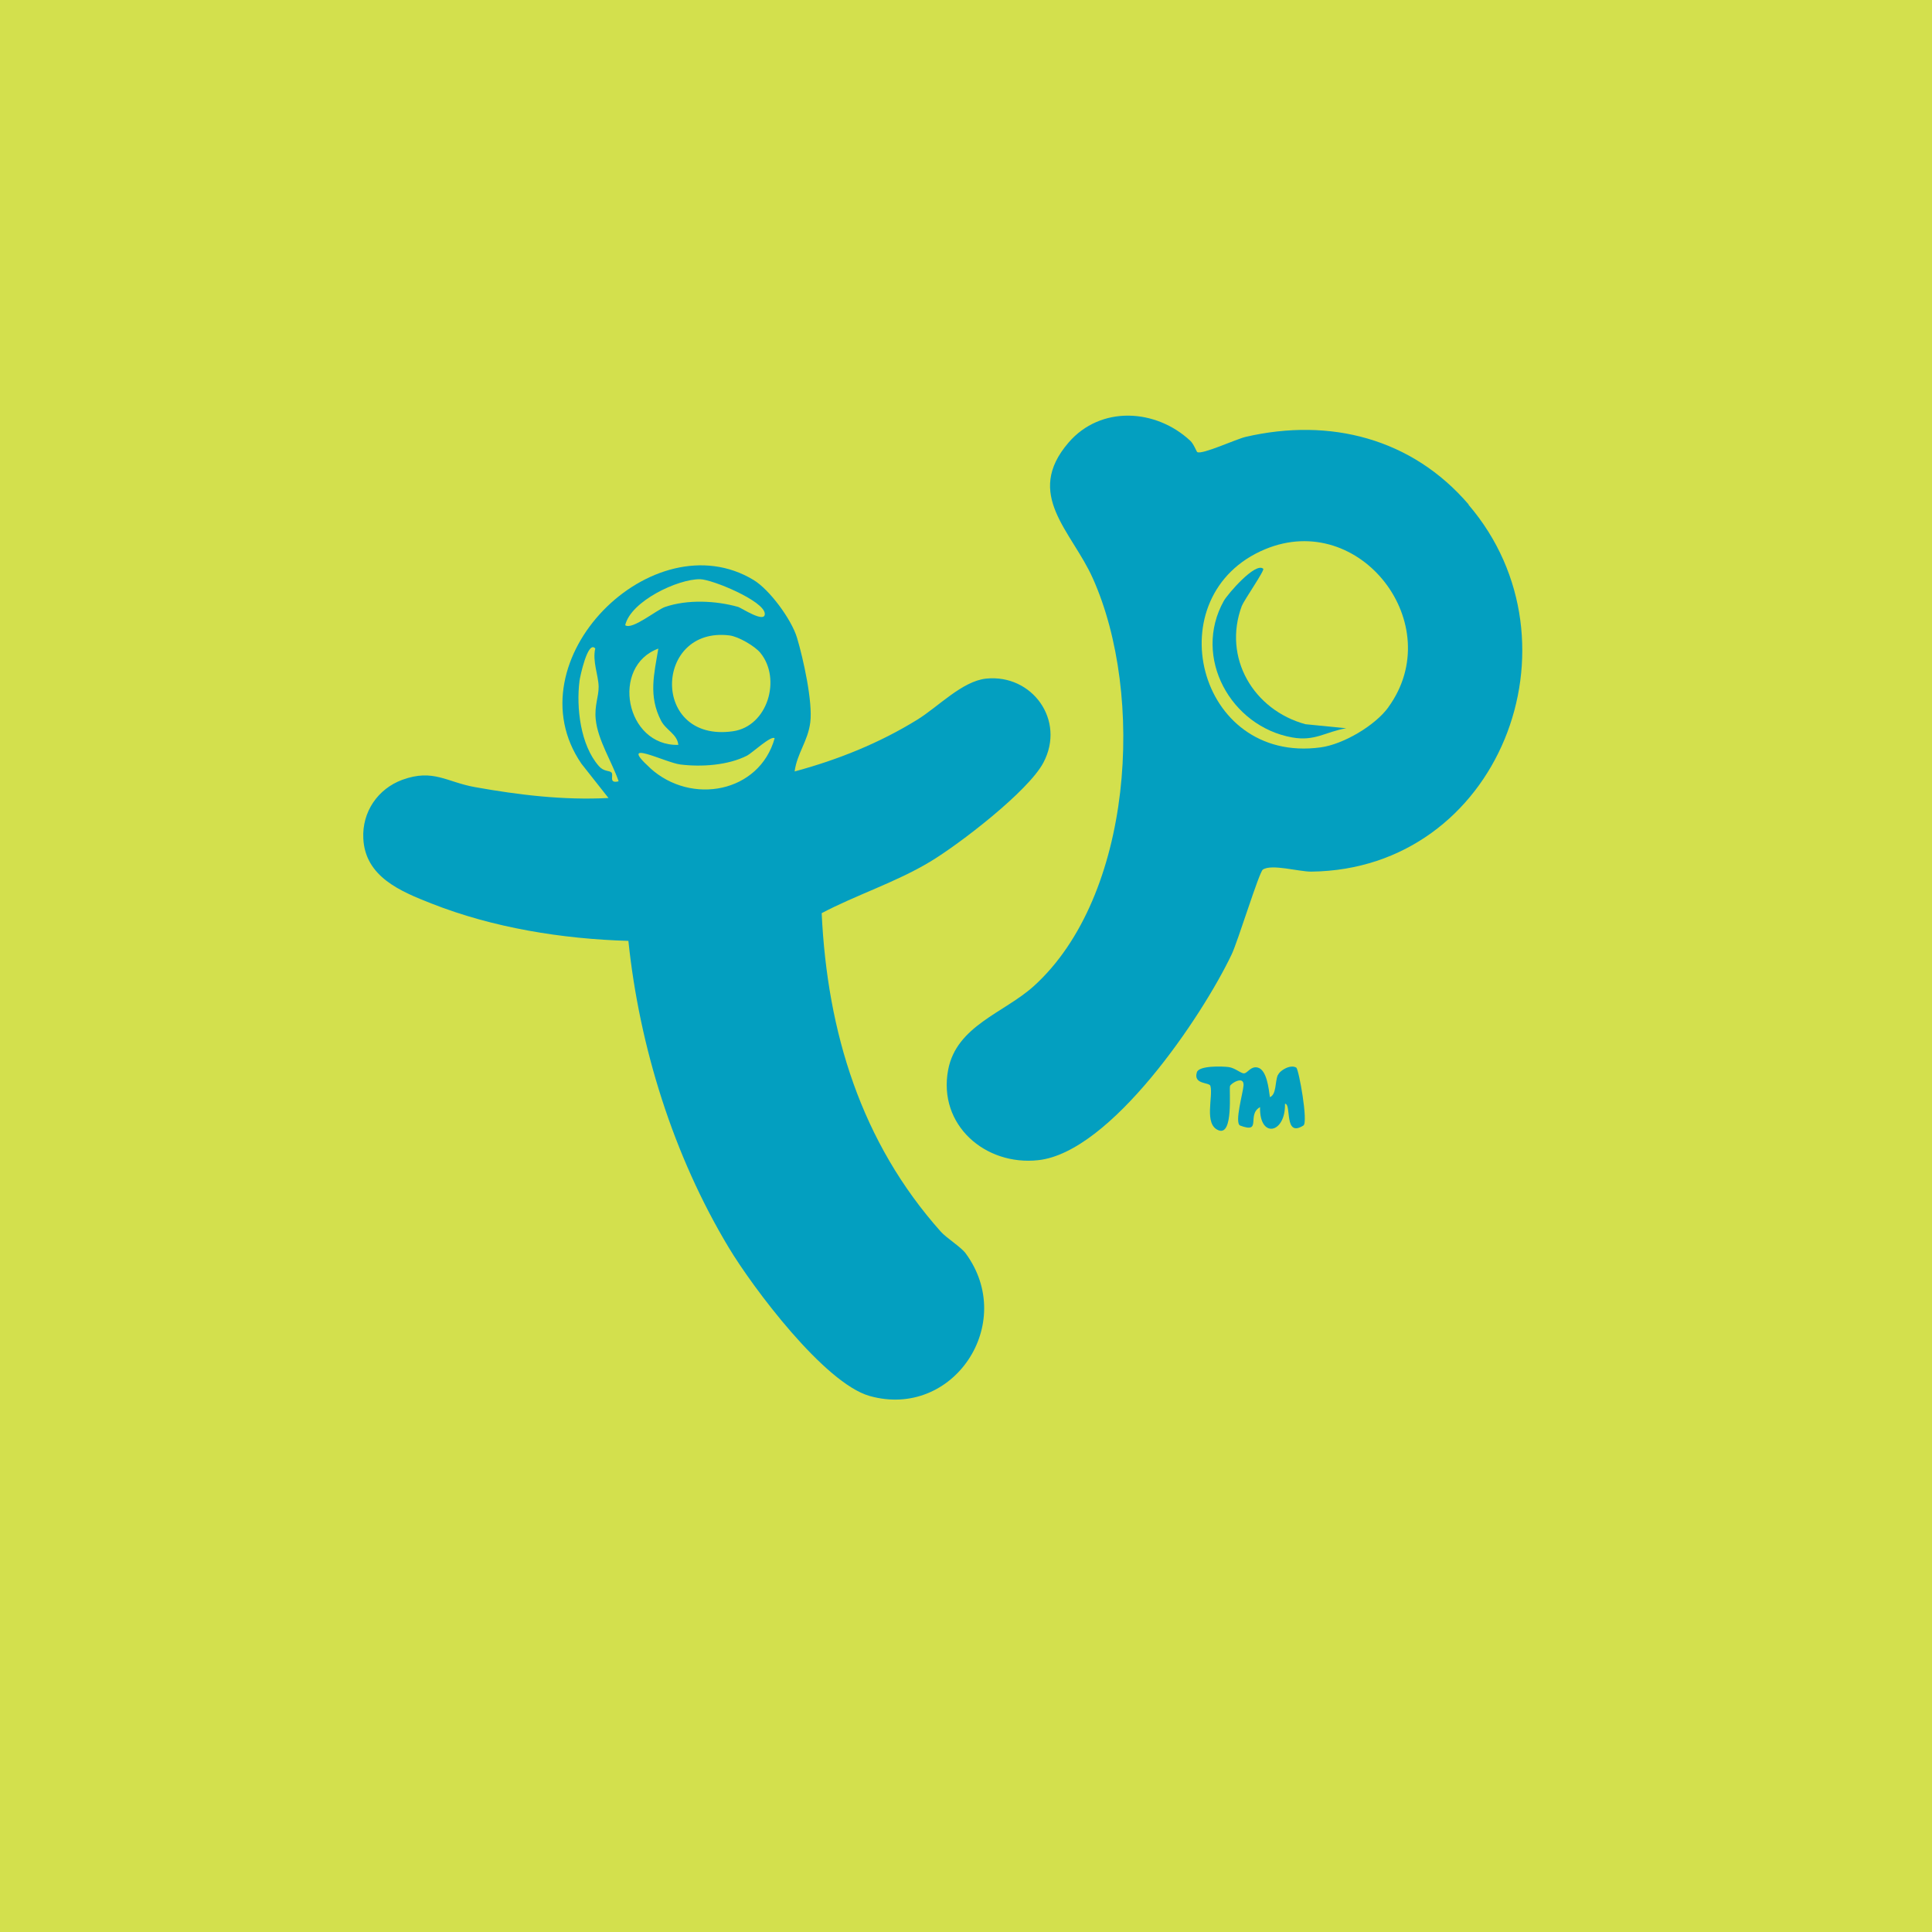
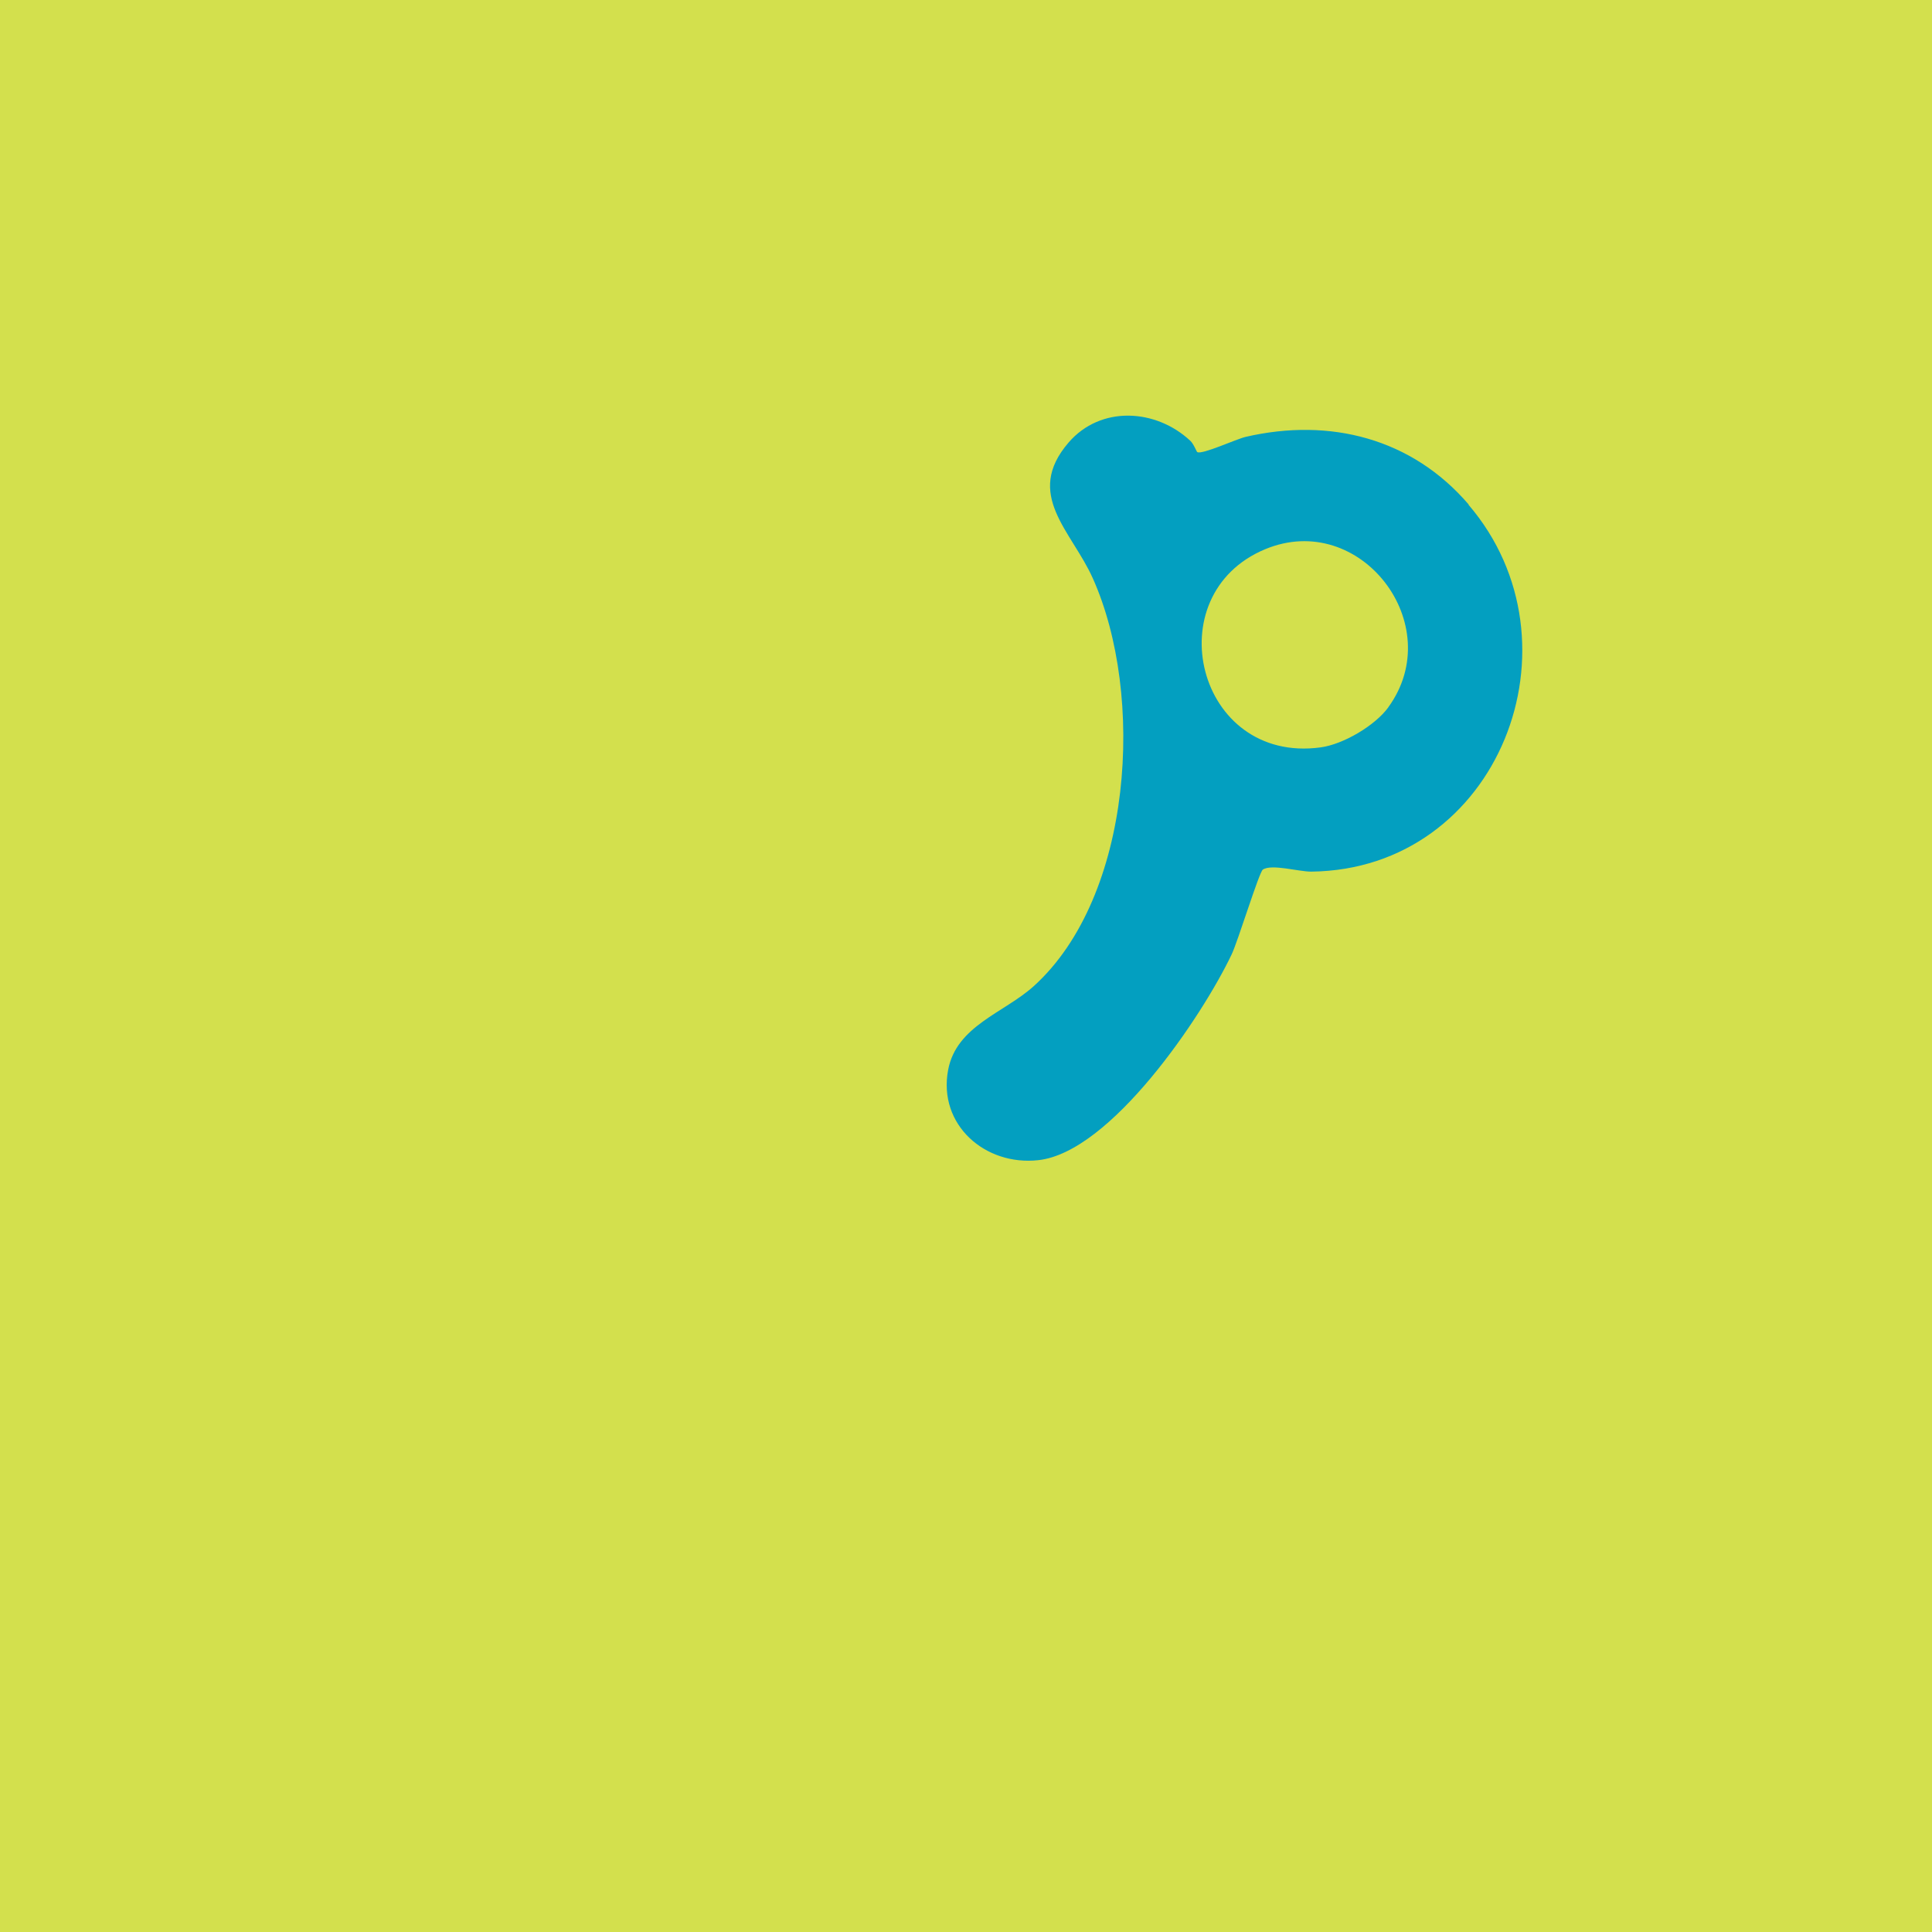
<svg xmlns="http://www.w3.org/2000/svg" id="Layer_1" version="1.1" viewBox="0 0 200 200">
  <defs>
    <style>
      .st0 {
        fill: #d3e04d;
      }

      .st1 {
        fill: #039fc0;
      }
    </style>
  </defs>
  <rect class="st0" width="200" height="200" />
  <g>
-     <path class="st1" d="M97.4,127.51c-8.25-9.25-11.76-20.64-12.34-32.98,3.55-1.88,7.65-3.18,11.2-5.31,3.01-1.8,10.18-7.3,11.75-10.27,2.33-4.4-1.17-9.19-5.93-8.7-2.47.26-4.95,2.91-7.12,4.25-3.93,2.43-8.25,4.16-12.7,5.36.25-1.88,1.37-3.12,1.62-5.08.27-2.12-.73-6.61-1.37-8.75-.57-1.9-2.83-4.98-4.5-5.99-10.39-6.29-25.15,8.33-17.82,19.02l2.8,3.55c-4.66.24-9.25-.31-13.83-1.13-2.92-.52-4.3-1.92-7.5-.76-2.54.93-4.19,3.32-4.05,6.08.19,3.96,3.84,5.47,7.05,6.73,6.39,2.52,13.53,3.67,20.39,3.87,1.15,11.03,4.68,22.26,10.39,31.75,2.51,4.18,9.91,14.04,14.58,15.36,8.65,2.44,15.29-7.51,9.94-14.77-.48-.65-1.98-1.58-2.57-2.24ZM75.87,75.7c-8.52,1.21-8.17-10.89-.35-9.92.92.11,2.63,1.11,3.19,1.8,2.2,2.68.77,7.61-2.84,8.12ZM63.27,79.95c-.21-.2-.76-.06-1.27-.64-1.91-2.16-2.36-6.05-2.01-8.83.04-.34.85-4.25,1.63-3.35-.31,1.33.33,2.78.35,3.95.01,1.07-.45,1.96-.3,3.4.22,2.16,1.68,4.38,2.37,6.4-1.1.27-.46-.65-.76-.94ZM64.72,64.72c.59-2.5,5.46-4.79,7.75-4.76,1.27.02,6.62,2.24,6.7,3.56.06,1.06-2.42-.59-2.75-.69-2.33-.66-5.26-.79-7.57,0-.88.3-3.42,2.42-4.13,1.89ZM68.15,67.14c-.44,2.65-1.04,4.9.28,7.46.51.99,1.68,1.39,1.79,2.51-5.49.14-7.03-8.16-2.06-9.97ZM67.31,79.51c-3.51-3.19,1.56-.56,3.12-.37,2.19.27,4.93.09,6.91-.92.48-.24,2.53-2.15,2.85-1.79-1.58,5.63-8.63,6.96-12.89,3.08Z" />
    <path class="st1" d="M152.04,52.23c-5.87-6.85-14.35-9.02-23.07-7.01-.98.22-4.52,1.87-5.03,1.58-.08-.05-.37-.85-.72-1.17-3.57-3.33-9.28-3.67-12.6.18-4.64,5.38.31,9.15,2.5,14.04,5.43,12.09,4.17,32.93-6.1,42.23-3.08,2.78-8.01,4.1-8.87,8.68-1.07,5.69,3.84,9.95,9.34,9.34,7.51-.83,16.94-14.86,20-21.28.66-1.37,2.85-8.54,3.24-8.8.91-.61,3.72.22,5.01.21,19.41-.22,28.54-23.67,16.28-37.98ZM143.72,73.22c-1.38,1.9-4.68,3.84-7.02,4.15-12.81,1.73-17.08-15.81-5.72-20.52,9.84-4.08,18.95,7.81,12.74,16.36Z" />
-     <path class="st1" d="M132.28,111.29c-.31.71-.12,1.99-.82,2.29-.12-.84-.31-2.84-1.27-3.07-.71-.16-1.01.54-1.38.6-.31.06-.93-.56-1.63-.65-.63-.08-3.06-.17-3.28.54-.4,1.28,1.28,1.02,1.4,1.41.31,1.09-.71,4,.85,4.6,1.55.59,1.07-4.12,1.18-4.58.07-.27,1.47-1.14,1.4-.06-.06.8-.94,3.8-.37,4.14,2.34.89.65-1.11,2.08-1.9-.08,3.3,2.66,2.75,2.58-.35.71-.02-.15,3.56,1.91,2.25.51-.33-.48-5.83-.74-5.99-.57-.36-1.67.25-1.89.76Z" />
-     <path class="st1" d="M128.57,62.7c.21-.57,2.37-3.66,2.2-3.82-.8-.73-3.68,2.61-4.08,3.32-3.27,5.85.73,13.01,7.08,14.14,2.37.42,3.42-.58,5.59-.95l-4.22-.42c-5.37-1.46-8.6-6.88-6.58-12.27Z" />
  </g>
</svg>